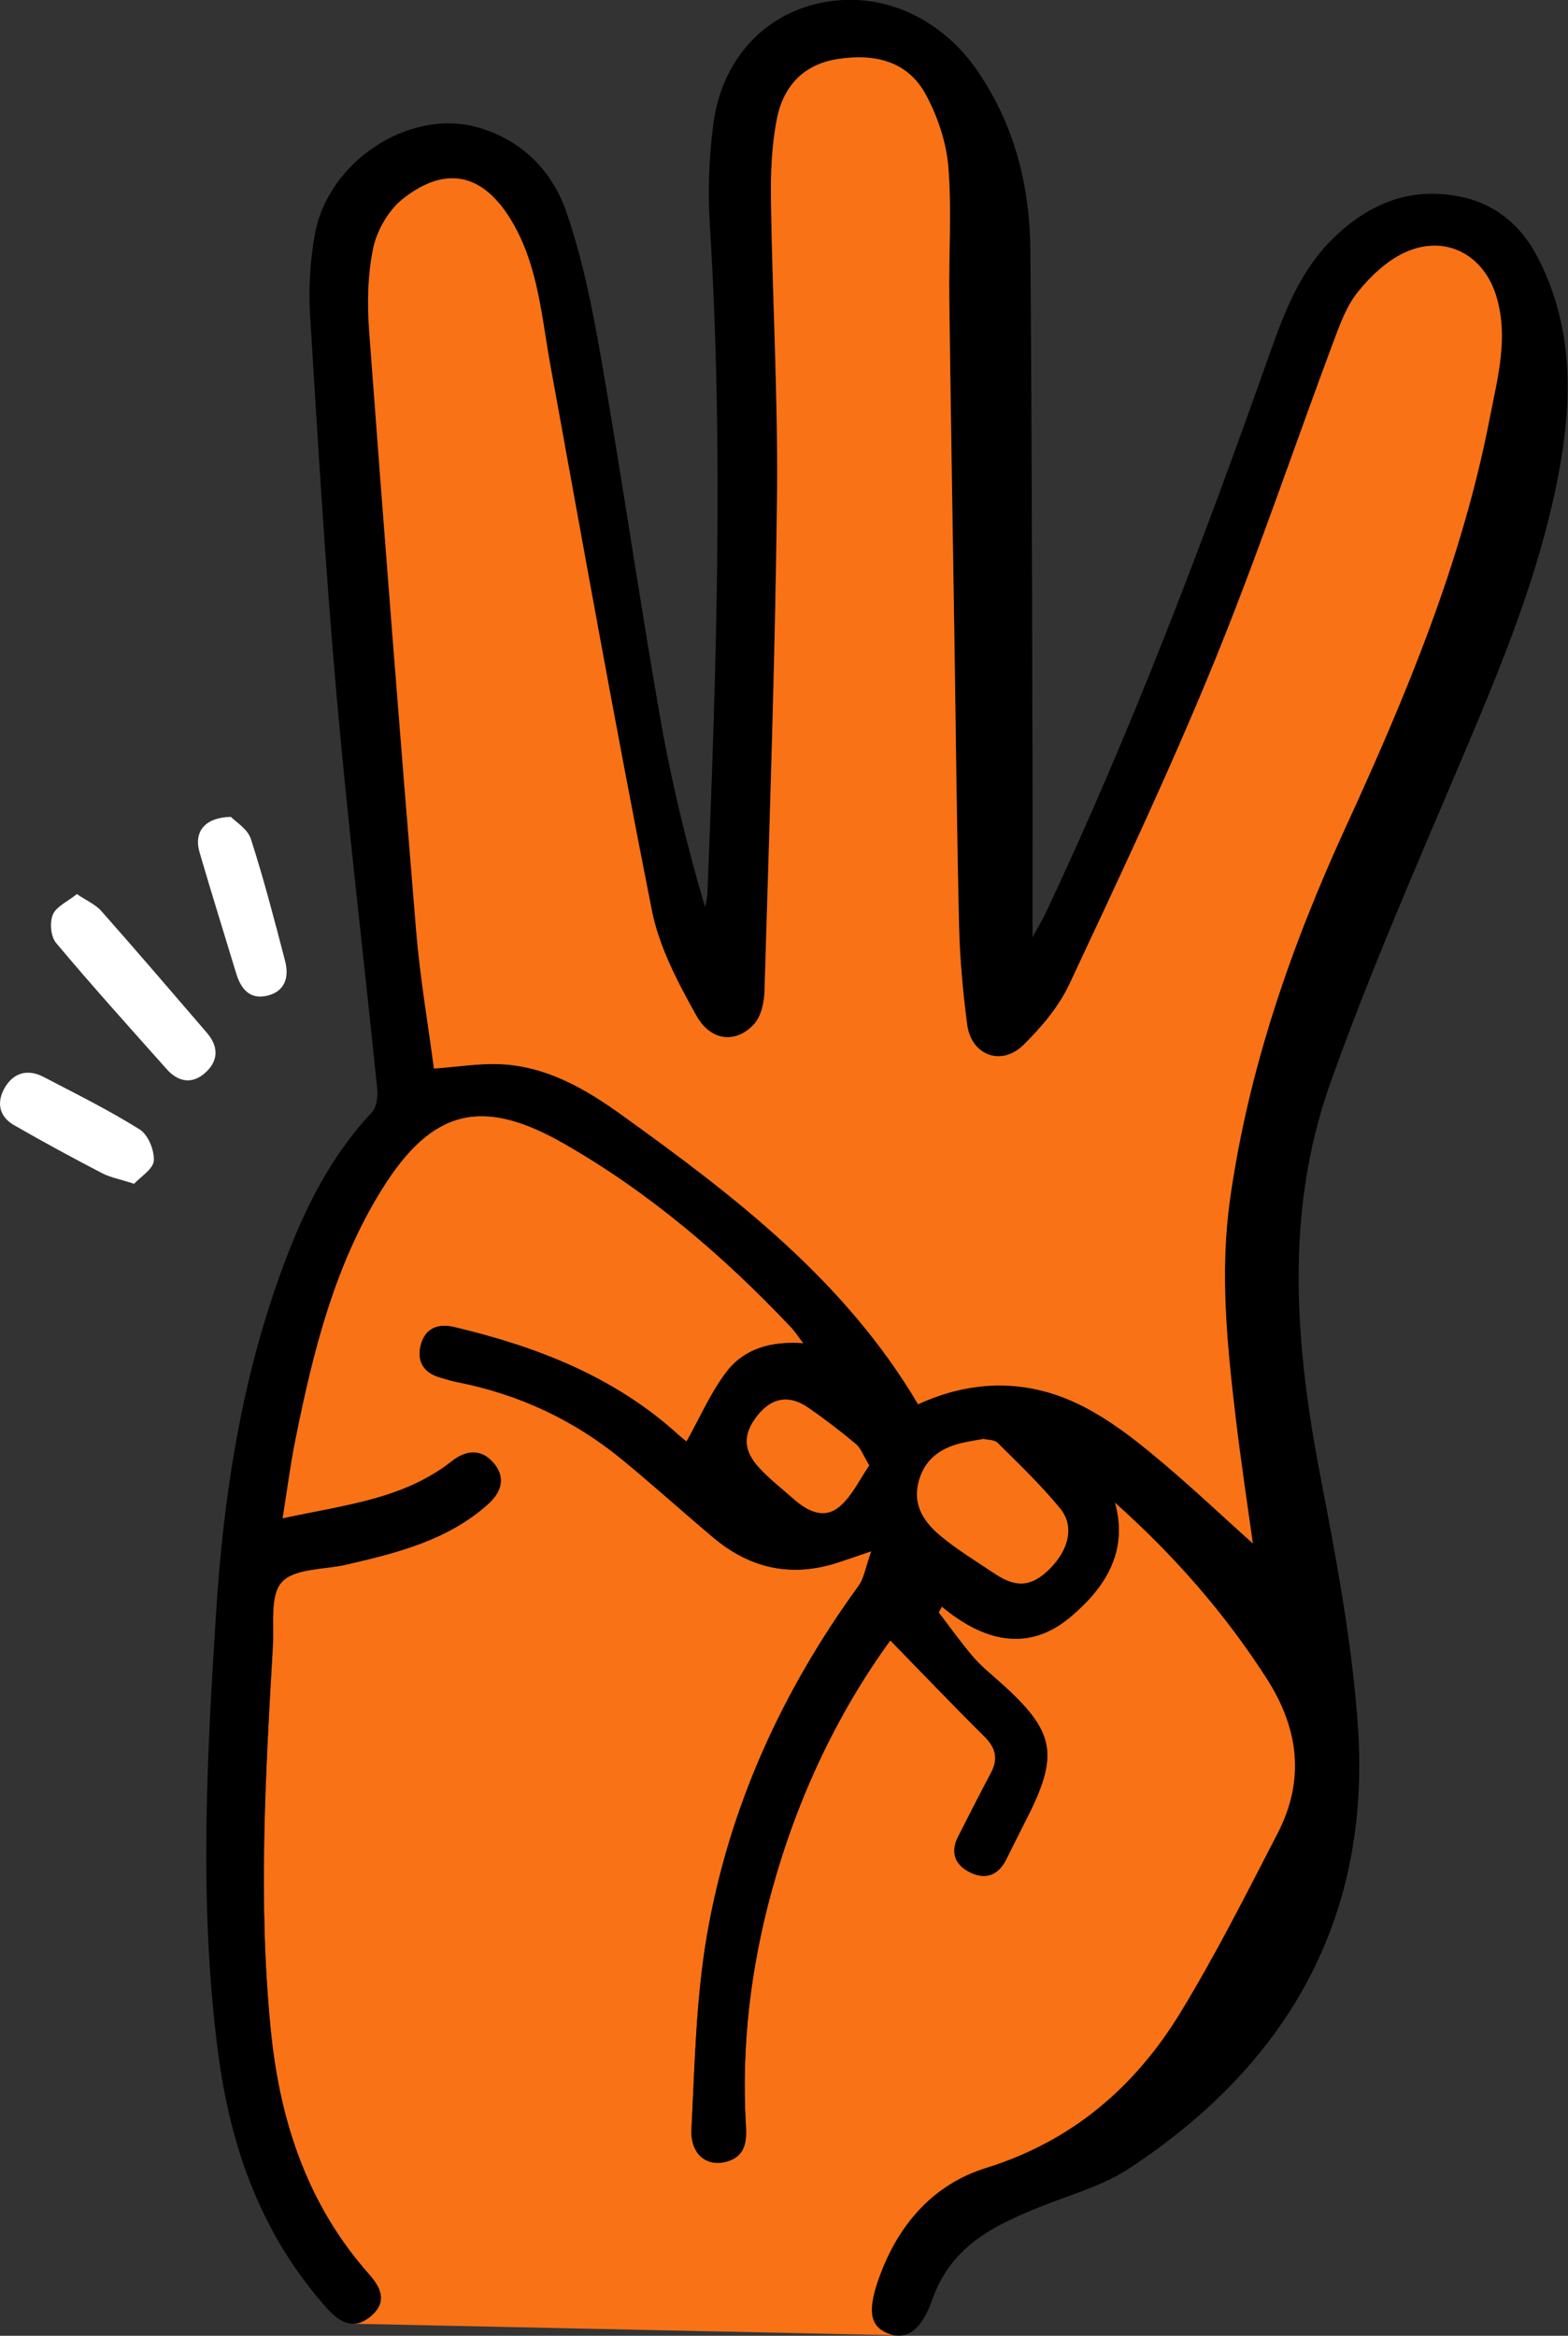
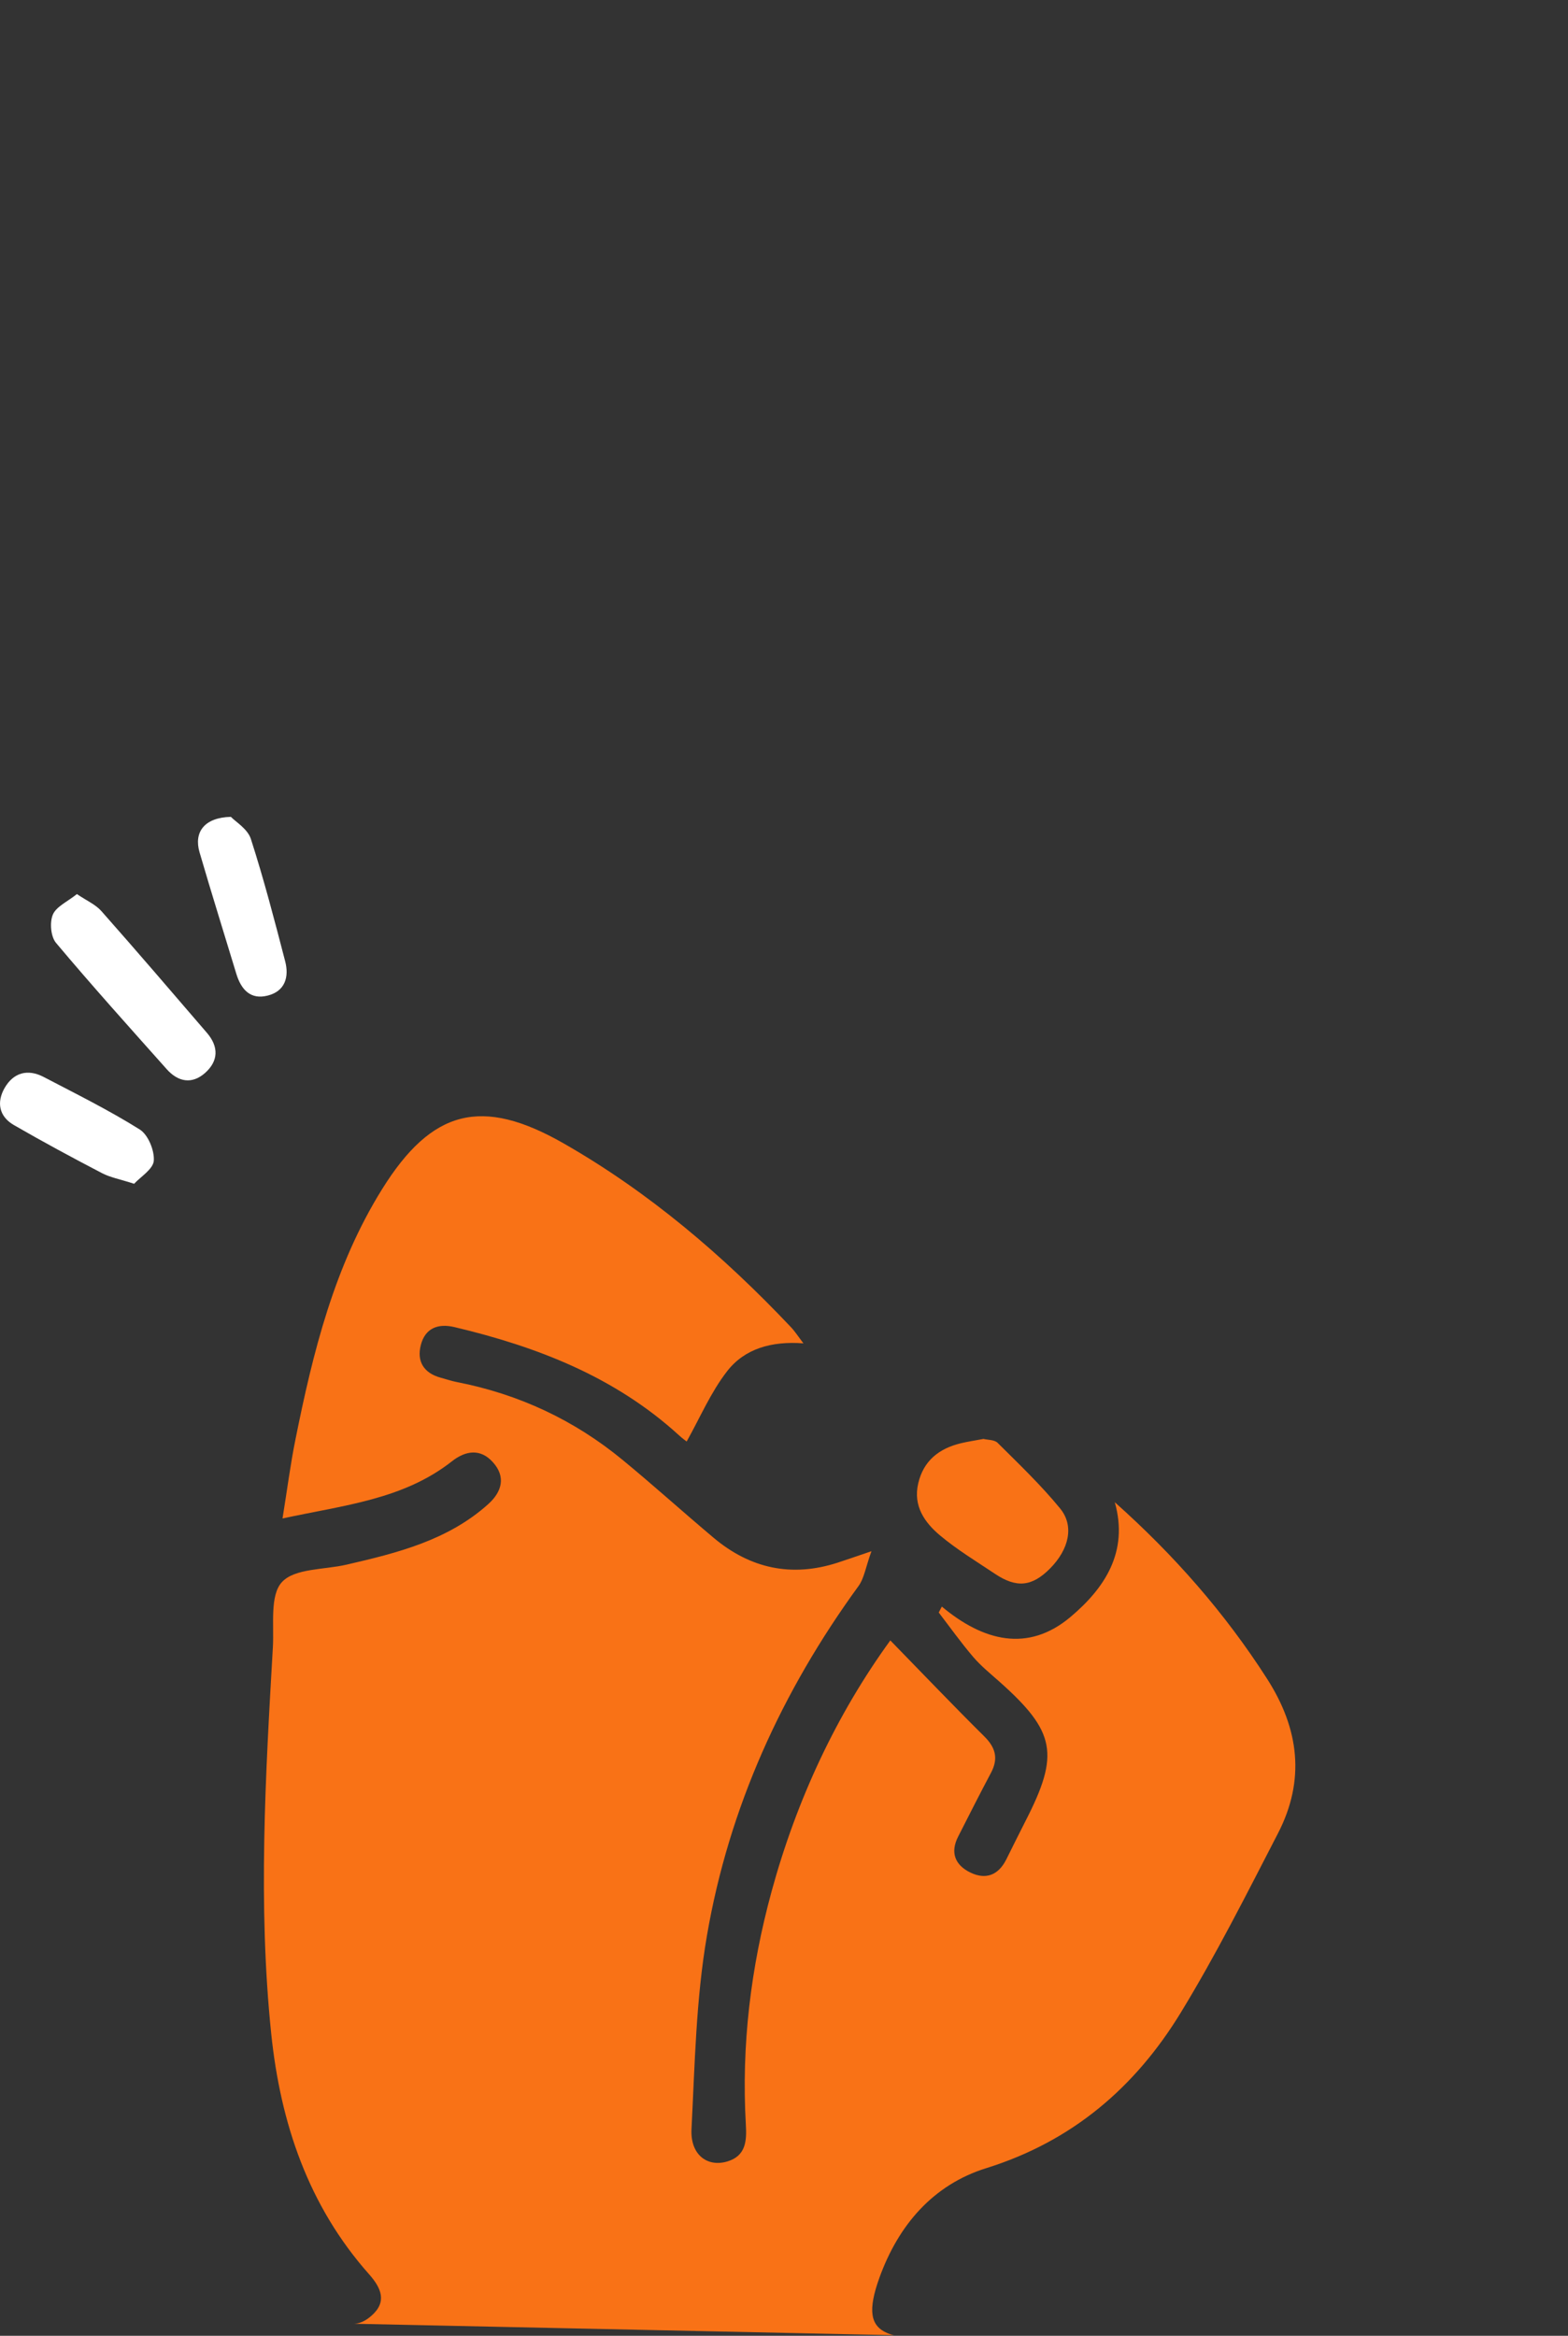
<svg xmlns="http://www.w3.org/2000/svg" id="_Слой_2" data-name="Слой 2" viewBox="0 0 262.01 390.15">
  <rect x="0" y="0" width="262.01" height="390.15" fill="#333333" stroke="none" />
  <defs>
    <style> .cls-1 { fill: #f97216; } .cls-1, .cls-2, .cls-3, .cls-4 { stroke-width: 0px; } .cls-3 { fill: none; } .cls-4 { fill: #fff; } </style>
  </defs>
  <g id="_Слой_1-2" data-name="Слой 1">
    <path class="cls-1" d="m211.72,280.4c-7.05-11-15.56-20.68-25.44-29.48,2.37,8.37-1.78,14.43-7.41,19.17-7.11,5.98-14.59,4.03-21.49-1.74-.17.33-.35.66-.52.99,1.9,2.48,3.72,5.03,5.74,7.4,1.3,1.52,2.88,2.8,4.38,4.13,9.41,8.37,10.12,12.12,4.39,23.28-1.09,2.14-2.16,4.3-3.23,6.45-1.32,2.62-3.42,3.42-6,2.17-2.52-1.23-3.41-3.3-2.04-5.99,1.82-3.58,3.63-7.16,5.51-10.7,1.24-2.36.75-4.18-1.14-6.05-5.28-5.23-10.41-10.61-15.7-16.03-8.99,12.38-15.64,26.57-19.84,41.93-3.48,12.74-5.06,25.71-4.3,38.93.16,2.67.04,5.23-3.09,6.17-3.38,1.01-6.21-1.15-5.99-5.4.55-10.8.75-21.71,2.58-32.33,3.68-21.4,12.52-40.79,25.32-58.37.96-1.32,1.2-3.16,2.17-5.83-2.76.94-4.22,1.45-5.7,1.93-7.65,2.46-14.54.97-20.65-4.15-5.12-4.3-10.08-8.79-15.25-13.04-8.1-6.67-17.36-10.98-27.67-12.99-.92-.18-1.81-.49-2.71-.73-2.83-.77-4.03-2.73-3.32-5.46.72-2.81,2.86-3.65,5.63-2.99,13.83,3.28,26.82,8.31,37.52,18.08.58.53,1.22.99,1.27,1.03,2.23-3.98,4.02-8.21,6.75-11.73,2.92-3.77,7.4-5.07,12.76-4.67-.89-1.17-1.43-2.02-2.12-2.74-11.28-11.92-23.68-22.51-37.97-30.67-13.64-7.79-22-5.7-30.32,7.67-7.98,12.81-11.55,27.24-14.48,41.84-.84,4.15-1.37,8.35-2.15,13.15,10.25-2.22,20.17-3.15,28.31-9.55,2.3-1.81,4.76-2.14,6.81.12,2.23,2.43,1.57,4.95-.74,7.03-6.75,6.06-15.2,8.16-23.7,10.12-3.71.86-8.65.59-10.78,2.91-2.04,2.21-1.3,7.1-1.51,10.83-1.24,21.52-2.51,43.06-.28,64.59,1.55,14.93,6.18,28.73,16.36,40.2,2.01,2.27,3.06,4.6.37,6.94-.99.87-1.94,1.27-2.84,1.32l90.17,1.91c-.37-.07-.75-.19-1.13-.36-2.83-1.21-3.26-3.8-1.3-9.24,3.18-8.8,8.97-15.54,17.88-18.31,14.36-4.48,24.87-13.51,32.47-25.96,5.91-9.68,11.03-19.86,16.24-29.94,4.59-8.88,3.57-17.45-1.82-25.84Z" />
-     <path class="cls-2" d="m186.28,250.92c2.37,8.37-1.78,14.43-7.41,19.17-7.1,5.98-14.58,4.03-21.49-1.74-.17.33-.34.66-.52.99,1.9,2.48,3.71,5.03,5.74,7.4,1.29,1.52,2.88,2.79,4.38,4.13,9.41,8.37,10.12,12.12,4.39,23.28-1.1,2.14-2.16,4.3-3.24,6.45-1.31,2.62-3.42,3.42-5.99,2.17-2.52-1.23-3.41-3.31-2.04-5.99,1.82-3.57,3.63-7.15,5.51-10.7,1.24-2.36.75-4.18-1.14-6.05-5.28-5.23-10.41-10.61-15.7-16.03-8.99,12.38-15.64,26.57-19.84,41.93-3.48,12.74-5.06,25.71-4.3,38.93.15,2.67.04,5.23-3.1,6.17-3.37,1.01-6.21-1.15-5.99-5.4.55-10.8.76-21.72,2.58-32.33,3.68-21.4,12.53-40.79,25.32-58.38.96-1.32,1.2-3.15,2.16-5.82-2.75.93-4.22,1.45-5.7,1.93-7.65,2.47-14.54.97-20.64-4.15-5.13-4.3-10.08-8.79-15.25-13.04-8.11-6.67-17.36-10.98-27.67-12.99-.92-.18-1.81-.48-2.71-.73-2.83-.77-4.03-2.73-3.32-5.46.73-2.81,2.86-3.65,5.63-2.99,13.83,3.28,26.82,8.31,37.52,18.08.58.53,1.22.99,1.26,1.02,2.23-3.97,4.03-8.21,6.75-11.73,2.92-3.77,7.4-5.07,12.77-4.67-.9-1.17-1.44-2.02-2.12-2.74-11.29-11.92-23.68-22.51-37.97-30.67-13.65-7.8-22.01-5.7-30.33,7.66-7.98,12.81-11.54,27.25-14.48,41.84-.83,4.15-1.37,8.36-2.14,13.16,10.24-2.23,20.16-3.16,28.3-9.56,2.3-1.81,4.76-2.13,6.82.12,2.23,2.44,1.57,4.96-.75,7.03-6.74,6.06-15.2,8.15-23.7,10.12-3.71.86-8.65.59-10.78,2.91-2.03,2.21-1.29,7.1-1.51,10.83-1.23,21.52-2.51,43.06-.28,64.59,1.55,14.93,6.18,28.74,16.36,40.21,2.01,2.27,3.06,4.6.37,6.94-2.74,2.38-5.13,1.27-7.28-1.13-10.89-12.09-16.16-26.64-18.26-42.46-3.26-24.56-1.96-49.17-.39-73.77,1.19-18.62,3.91-36.98,10.05-54.69,3.66-10.55,8.17-20.63,15.97-28.94.81-.86,1.05-2.64.91-3.93-2.23-21.96-4.86-43.89-6.8-65.88-1.86-21.06-3.11-42.18-4.41-63.29-.28-4.5-.01-9.14.79-13.58,2.2-12.16,15.69-21.01,27.02-17.92,7.4,2.02,12.57,7.19,14.96,14.05,2.74,7.87,4.4,16.19,5.83,24.44,3.44,19.75,6.32,39.61,9.75,59.36,1.89,10.89,4.45,21.67,7.65,32.46.14-.78.36-1.56.39-2.35,1.49-37.2,2.73-74.39.4-111.61-.35-5.57-.14-11.26.58-16.8,1.38-10.69,8.32-18.24,17.86-20.27,10.24-2.18,20.28,2.53,26.32,11.39,6.22,9.13,8.71,19.21,8.8,29.95.25,28.38.27,56.76.36,85.14.03,9.5,0,19.01,0,29.59,1.03-1.89,1.71-3.01,2.26-4.19,14.37-30.51,26.3-62,37.54-93.77,2.43-6.86,5.08-13.55,10.41-18.77,6.02-5.89,13.08-8.77,21.54-6.93,6.02,1.31,10.19,5.1,12.91,10.54,5.95,11.88,5.52,24.28,3.02,36.87-3.12,15.71-9.16,30.4-15.36,45.07-7.81,18.45-15.92,36.82-22.61,55.68-7.59,21.41-5.85,43.43-1.62,65.43,2.65,13.77,5.28,27.66,6.27,41.61,2.28,32.19-11.65,56.65-38.26,74.12-4.16,2.73-9.19,4.18-13.89,6.02-8.08,3.17-15.71,6.61-18.94,15.81-1.92,5.47-4.54,6.93-7.61,5.61-2.82-1.21-3.26-3.8-1.29-9.24,3.17-8.8,8.96-15.54,17.87-18.31,14.36-4.47,24.88-13.5,32.48-25.96,5.91-9.68,11.02-19.85,16.24-29.94,4.59-8.88,3.56-17.45-1.82-25.84-7.06-11-15.57-20.68-25.45-29.48Zm23.06,6.88c-.82-5.99-2.01-13.74-2.93-21.53-1.4-11.96-2.59-23.92-.88-36,3.09-21.79,10.22-42.28,19.34-62.17,10.11-22.02,19.42-44.33,24.05-68.27,1.29-6.67,3.16-13.34,1.15-20.21-2.1-7.16-8.63-10.58-15.4-7.43-2.99,1.39-5.67,3.96-7.78,6.56-1.88,2.32-2.98,5.36-4.05,8.23-6.73,18.02-12.87,36.29-20.16,54.08-7.39,18.03-15.73,35.67-24,53.32-1.77,3.78-4.68,7.21-7.69,10.16-3.7,3.63-8.72,1.7-9.39-3.43-.71-5.43-1.22-10.92-1.35-16.39-.38-16.04-.54-32.08-.78-48.12-.29-19-.62-38-.86-57.01-.09-7.23.44-14.49-.15-21.67-.33-4.11-1.77-8.39-3.72-12.05-3.11-5.82-8.75-6.98-14.91-6-5.76.92-9.03,4.73-10.05,10.1-.85,4.42-1.03,9.03-.96,13.54.25,16.59,1.2,33.19,1.01,49.77-.32,27.43-1.28,54.86-2.09,82.28-.05,1.86-.55,4.16-1.72,5.46-2.99,3.31-7.25,2.95-9.68-1.41-3.09-5.54-6.22-11.45-7.43-17.58-6-30.27-11.43-60.66-16.95-91.02-1.5-8.27-2.07-16.8-6.54-24.22-4.71-7.82-10.91-9.24-18.06-3.63-2.39,1.88-4.35,5.22-4.99,8.21-.96,4.5-1.04,9.32-.69,13.95,2.48,33.35,5.09,66.7,7.84,100.03.64,7.81,1.99,15.57,2.98,23.12,3.97-.29,7.41-.86,10.83-.74,7.81.27,14.36,4.04,20.47,8.43,18.94,13.61,37.41,27.74,49.6,48.38,8.62-3.94,17.47-4.26,26.02-.39,4.54,2.05,8.74,5.12,12.62,8.3,6.28,5.14,12.17,10.75,17.29,15.33Zm-45.03-17.46c-1.42.27-2.6.44-3.76.72-3.64.89-6.24,2.91-7.12,6.72-.87,3.75,1.08,6.51,3.64,8.67,2.84,2.39,6.06,4.33,9.16,6.4,3.64,2.44,6.22,2.17,9.23-.87,3.16-3.18,4.1-7.09,1.69-10.02-3.2-3.9-6.87-7.41-10.45-10.97-.55-.54-1.7-.48-2.39-.66Zm-19.06,4.44c-1.03-1.7-1.42-2.9-2.24-3.58-2.55-2.13-5.19-4.16-7.93-6.05-3.1-2.14-5.98-1.82-8.43,1.2-2.53,3.12-2.56,5.85.26,8.88,1.72,1.84,3.73,3.41,5.63,5.09,2.35,2.07,5.15,3.58,7.83,1.26,2.04-1.76,3.26-4.46,4.88-6.79Z" />
    <path class="cls-4" d="m12.85,149.34c1.59,1.08,3.11,1.73,4.1,2.85,5.94,6.71,11.77,13.52,17.62,20.32,2,2.32,1.95,4.72-.32,6.72-2.19,1.93-4.5,1.47-6.37-.62-6.23-6.99-12.5-13.95-18.52-21.12-.88-1.05-1.08-3.41-.53-4.72.57-1.35,2.43-2.15,4.02-3.43Z" />
    <path class="cls-4" d="m38.58,136.44c.76.8,2.8,2.01,3.34,3.69,2.17,6.73,3.95,13.58,5.73,20.43.68,2.61,0,4.99-2.9,5.73-2.9.75-4.46-1.01-5.26-3.63-2.05-6.77-4.17-13.52-6.15-20.31-.97-3.34.78-5.8,5.24-5.91Z" />
    <path class="cls-4" d="m22.42,197.73c-2.4-.78-4.02-1.06-5.4-1.79-4.95-2.58-9.87-5.23-14.7-8.02-2.48-1.43-2.93-3.8-1.54-6.21,1.5-2.59,3.88-3.2,6.52-1.82,5.41,2.82,10.89,5.54,16.05,8.77,1.4.88,2.47,3.49,2.35,5.21-.1,1.41-2.2,2.68-3.28,3.85Z" />
-     <path class="cls-1" d="m209.34,257.8c-5.12-4.57-11.01-10.19-17.29-15.33-3.89-3.18-8.08-6.25-12.62-8.3-8.55-3.87-17.4-3.56-26.02.39-12.19-20.64-30.66-34.77-49.6-48.38-6.12-4.39-12.66-8.17-20.47-8.43-3.42-.12-6.86.45-10.83.74-.99-7.55-2.34-15.3-2.98-23.12-2.75-33.33-5.36-66.68-7.84-100.03-.34-4.63-.26-9.45.69-13.95.64-2.99,2.59-6.33,4.99-8.21,7.15-5.61,13.35-4.19,18.06,3.63,4.48,7.42,5.04,15.95,6.54,24.22,5.52,30.37,10.95,60.75,16.95,91.02,1.22,6.13,4.34,12.04,7.43,17.58,2.43,4.36,6.69,4.71,9.68,1.41,1.17-1.3,1.66-3.6,1.72-5.46.81-27.43,1.77-54.85,2.09-82.28.19-16.58-.76-33.18-1.01-49.77-.07-4.52.12-9.13.96-13.54,1.03-5.36,4.29-9.17,10.05-10.1,6.15-.98,11.8.19,14.91,6,1.96,3.66,3.39,7.94,3.72,12.05.58,7.18.06,14.44.15,21.67.24,19,.57,38,.86,57.01.25,16.04.4,32.08.78,48.12.13,5.47.64,10.96,1.35,16.39.67,5.13,5.69,7.05,9.39,3.43,3.01-2.95,5.92-6.39,7.69-10.16,8.27-17.65,16.61-35.29,24-53.32,7.29-17.79,13.42-36.06,20.16-54.08,1.07-2.86,2.18-5.9,4.05-8.23,2.11-2.61,4.79-5.17,7.78-6.56,6.77-3.15,13.3.27,15.4,7.43,2.01,6.87.14,13.55-1.15,20.21-4.63,23.94-13.94,46.25-24.05,68.27-9.13,19.89-16.26,40.38-19.34,62.17-1.71,12.08-.53,24.04.88,36,.91,7.78,2.1,15.53,2.93,21.53Z" />
    <path class="cls-1" d="m164.31,240.34c.7.18,1.85.12,2.39.66,3.58,3.56,7.26,7.07,10.45,10.97,2.4,2.93,1.46,6.84-1.69,10.02-3.01,3.03-5.59,3.31-9.23.87-3.1-2.07-6.32-4.02-9.16-6.4-2.57-2.16-4.51-4.91-3.64-8.67.88-3.81,3.48-5.84,7.12-6.72,1.16-.28,2.34-.45,3.76-.72Z" />
-     <path class="cls-1" d="m145.25,244.78c-1.62,2.33-2.85,5.03-4.88,6.79-2.68,2.33-5.48.82-7.83-1.26-1.9-1.67-3.91-3.24-5.63-5.09-2.82-3.02-2.79-5.76-.26-8.88,2.45-3.02,5.34-3.34,8.43-1.2,2.73,1.89,5.38,3.92,7.93,6.05.82.68,1.21,1.88,2.24,3.58Z" />
    <polyline class="cls-3" points="150.94 390.08 150.9 390.08 149.38 390.05 59.21 388.14 58.8 388.13" />
  </g>
</svg>